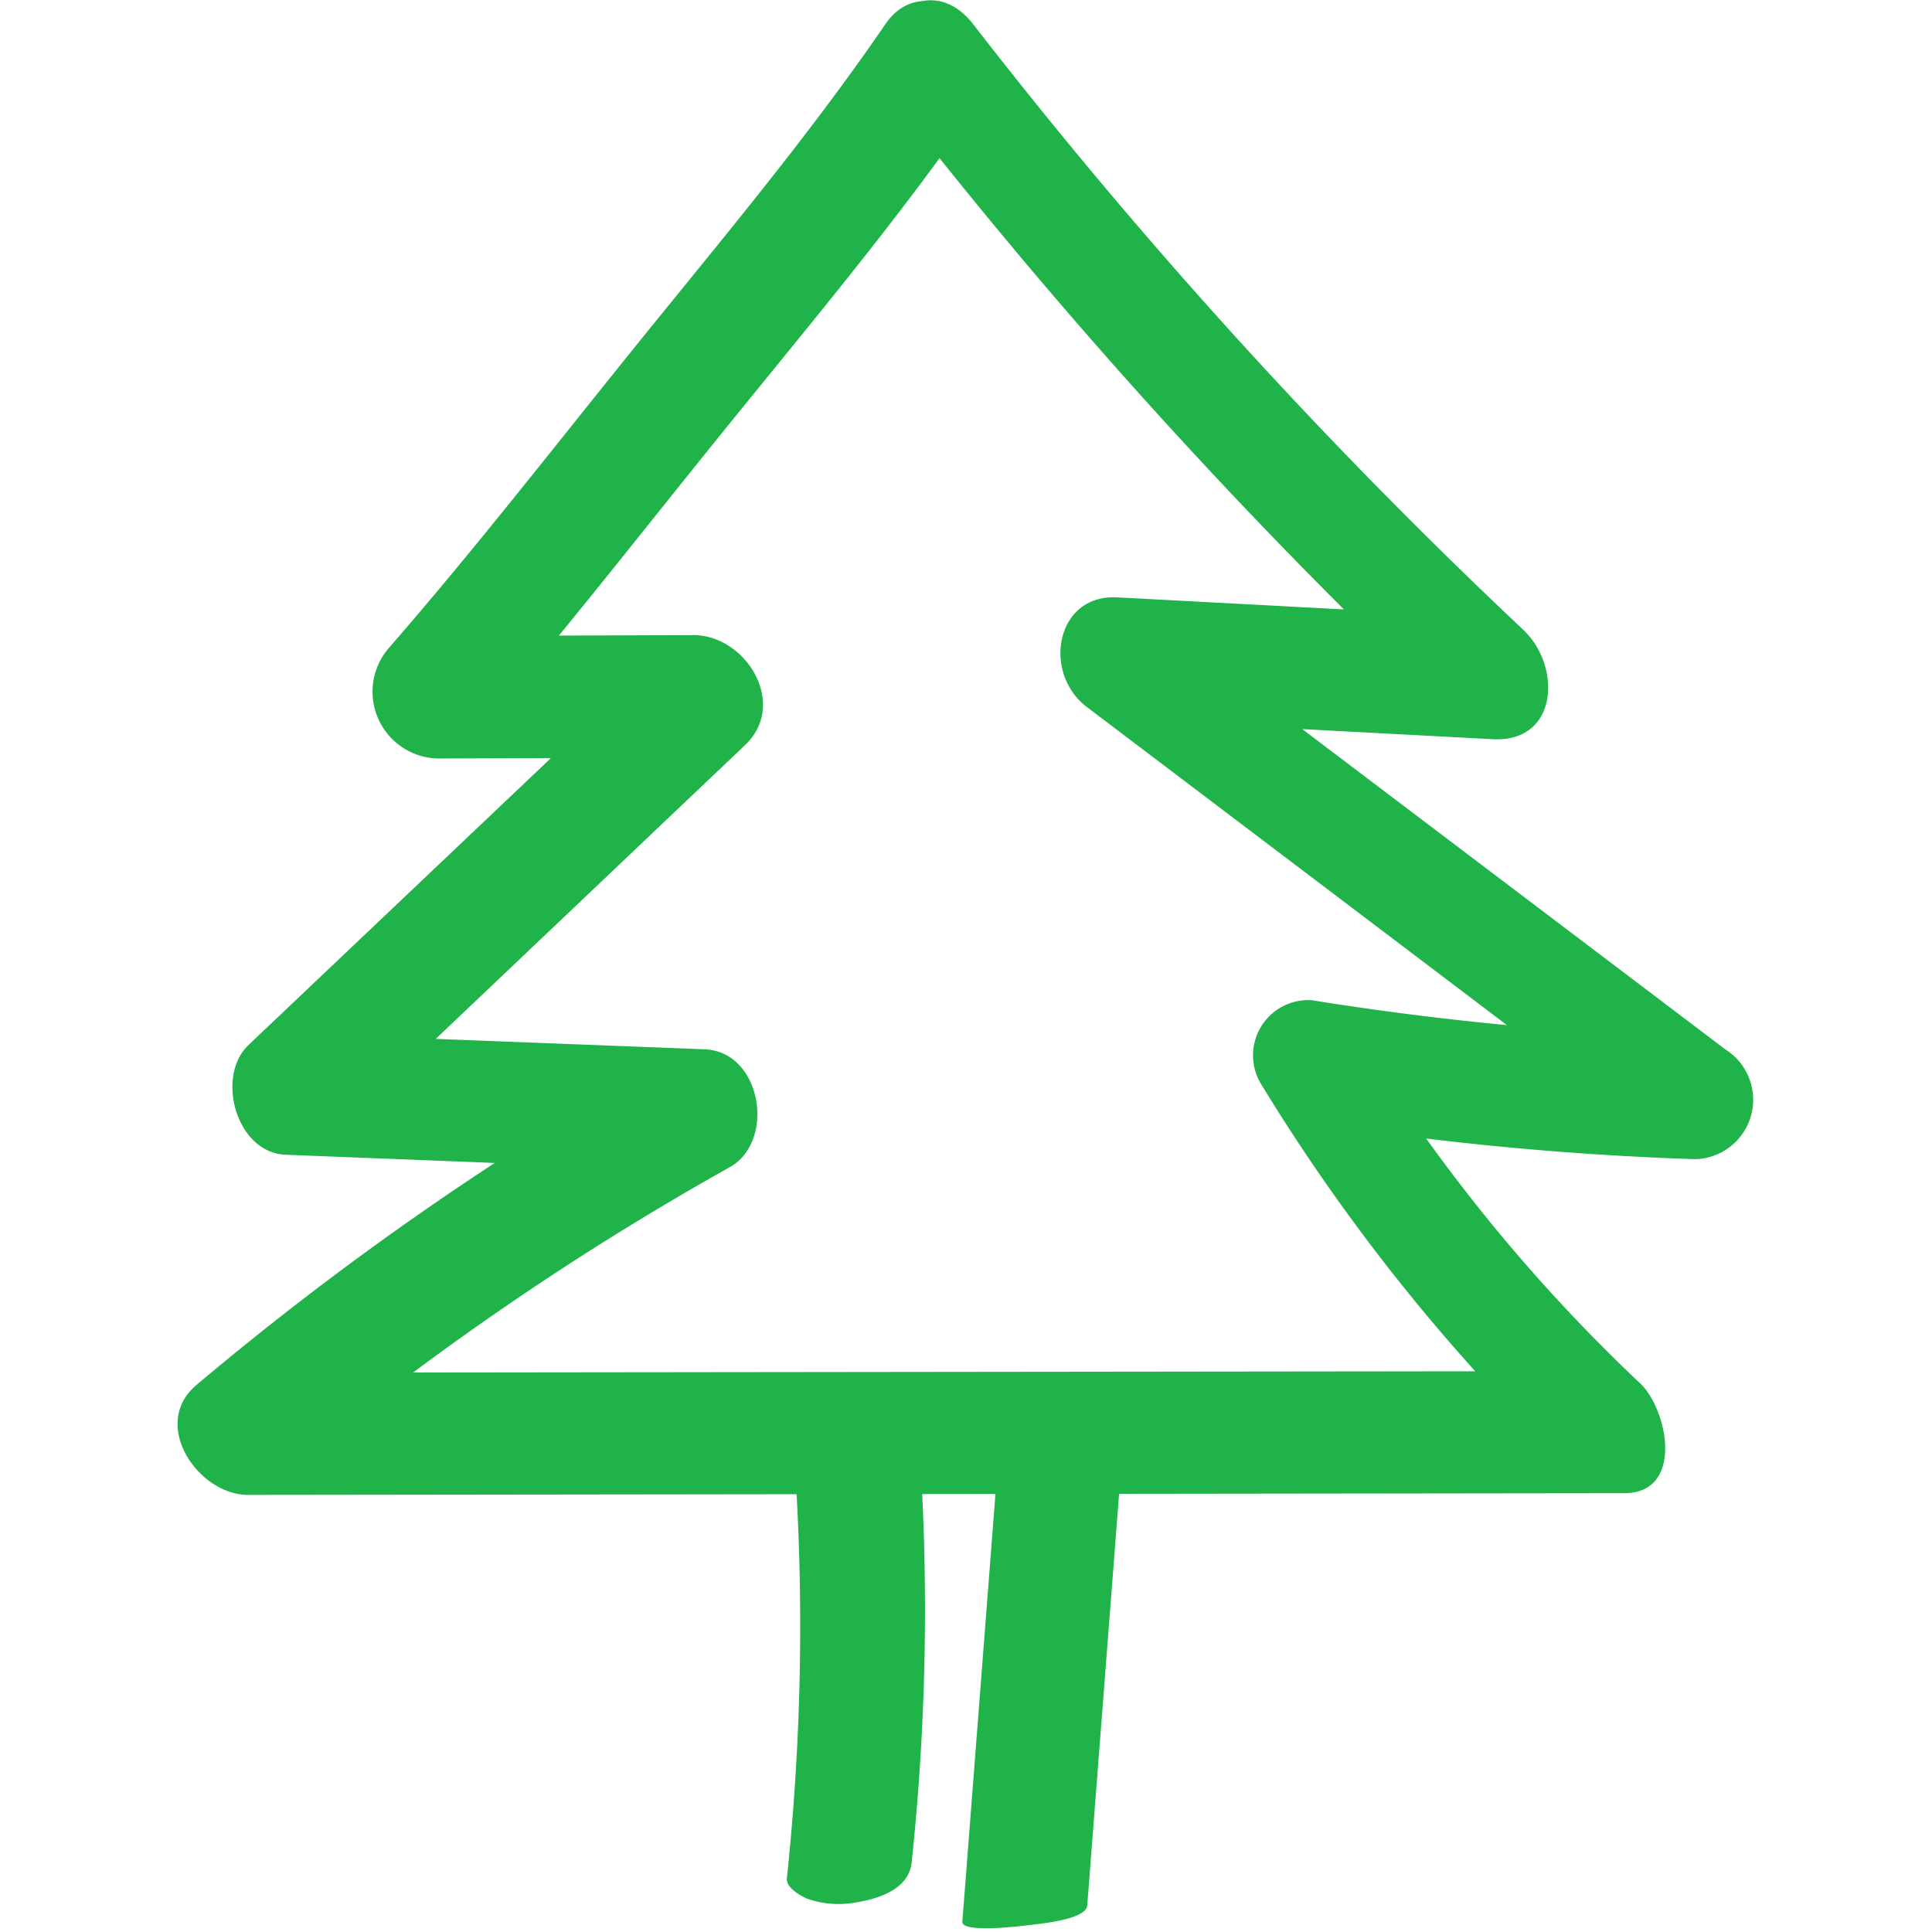
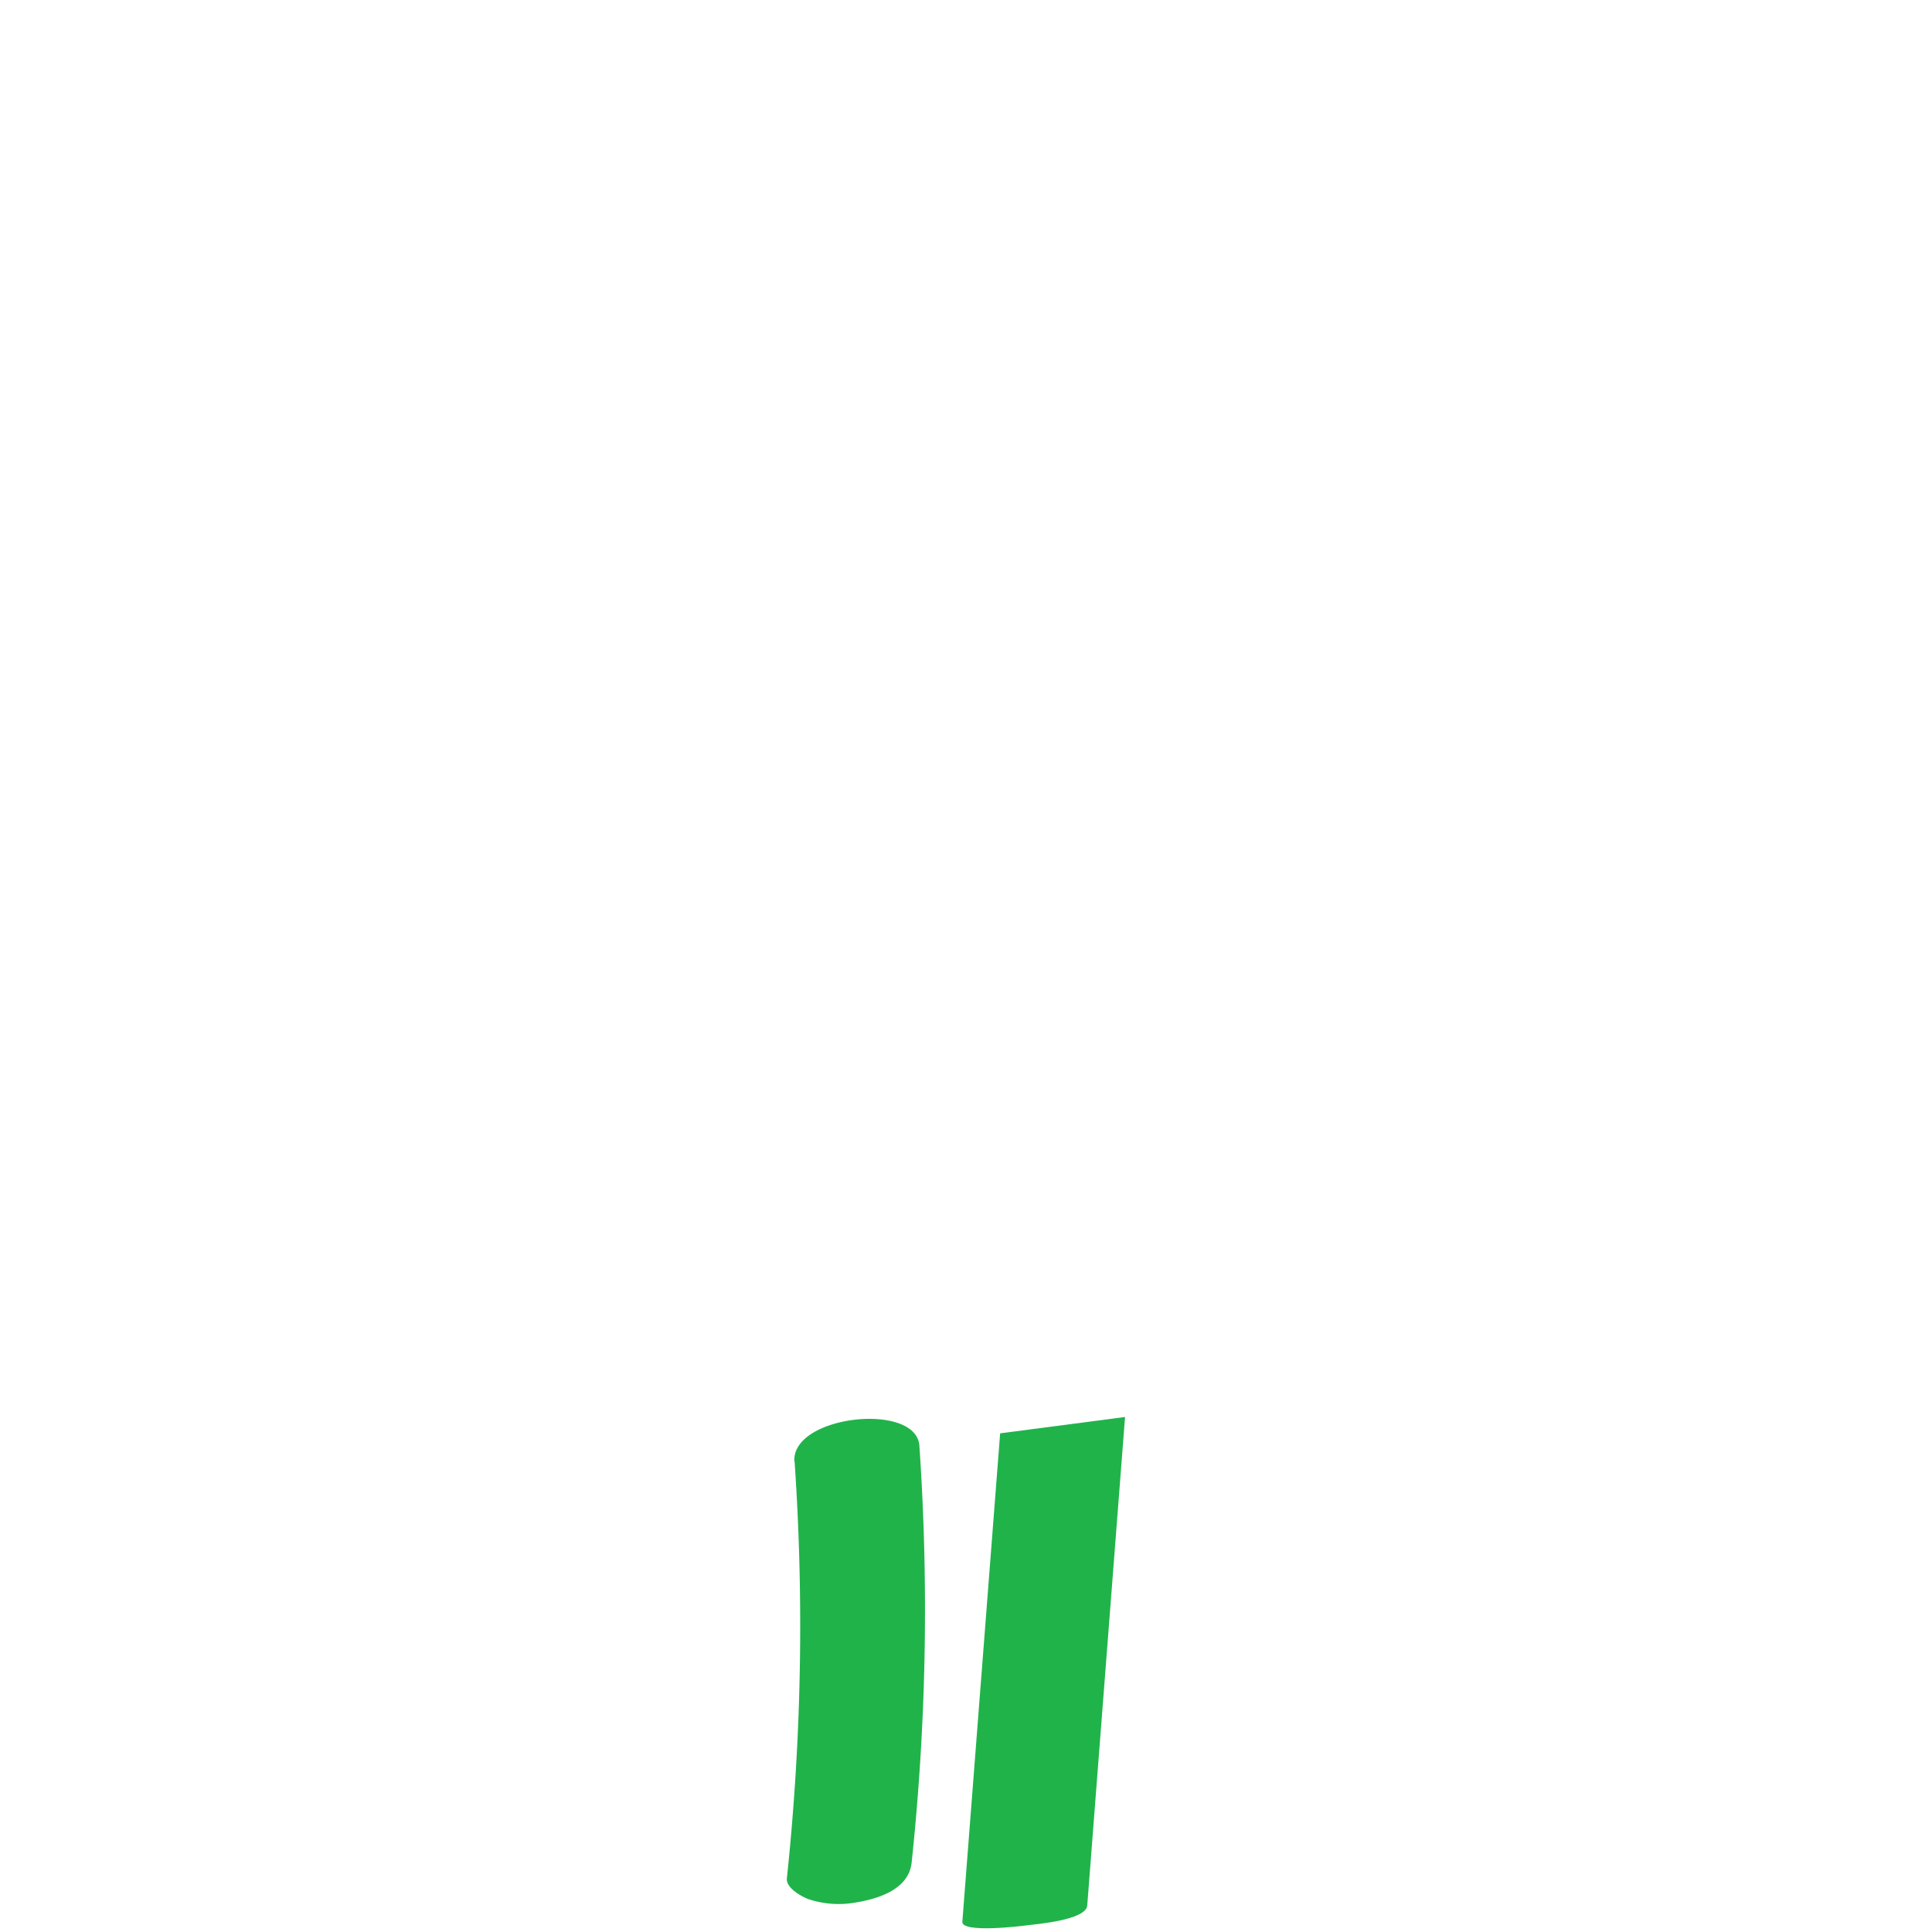
<svg xmlns="http://www.w3.org/2000/svg" id="icon-guayi-three" width="46" height="46" viewBox="0 0 46 46">
  <rect id="Retângulo_362" data-name="Retângulo 362" width="46" height="46" fill="#7eff45" opacity="0" />
  <g id="Grupo_297" data-name="Grupo 297">
    <g id="Grupo_299" data-name="Grupo 299">
-       <path id="Caminho_8269" data-name="Caminho 8269" d="M21.261,2.361A129.468,129.468,0,0,0,34.893,17.31l.724-2.608L26.6,14.223c-1.468-.078-1.788,1.8-.725,2.609L39.709,27.308l.725-2.609a73.268,73.268,0,0,1-9.2-.884,1.315,1.315,0,0,0-1.206,2,45.79,45.79,0,0,0,7.648,9.445l.381-2.614L5.3,32.684q.615,1.31,1.231,2.618A69.158,69.158,0,0,1,17.375,27.79c1.1-.618.765-2.753-.6-2.807L6.88,24.6q.444,1.3.887,2.612L17.74,17.74c1.034-.982.016-2.622-1.231-2.618l-6.645.023q.616,1.309,1.231,2.618c2-2.3,3.886-4.713,5.8-7.089,2.192-2.724,4.489-5.42,6.466-8.308.927-1.355-1.242-3.309-2.281-1.79-1.9,2.778-4.107,5.375-6.217,8-1.852,2.3-3.676,4.639-5.616,6.865a1.59,1.59,0,0,0,1.23,2.618l6.645-.023q-.616-1.309-1.231-2.618L5.916,24.882c-.788.748-.294,2.566.887,2.612l9.895.388-.6-2.807a72.992,72.992,0,0,0-11.42,7.9c-1.112.938.042,2.62,1.231,2.618l32.761-.041c1.44,0,1.039-1.993.382-2.614a40.291,40.291,0,0,1-6.685-8.224l-1.206,2a73.066,73.066,0,0,0,9.2.885,1.415,1.415,0,0,0,.725-2.609L27.246,14.513l-.725,2.609,9.019.478c1.569.083,1.647-1.743.725-2.608A124.667,124.667,0,0,1,23.174.58c-1.195-1.538-3.027.348-1.913,1.781" fill="#20b34a" />
      <path id="Caminho_8270" data-name="Caminho 8270" d="M18.919,34.8a57.189,57.189,0,0,1-.184,9.922c-.024.232.352.432.5.491a2.281,2.281,0,0,0,1.081.094c.564-.085,1.321-.306,1.39-.962a57.09,57.09,0,0,0,.184-9.922c-.072-1.05-3.052-.728-2.976.377" fill="#20b34a" />
-       <path id="Caminho_8271" data-name="Caminho 8271" d="M23.813,34.127q-.45,5.814-.9,11.629c-.022.274,1.382.106,1.524.087.232-.03,1.423-.123,1.45-.476q.45-5.814.9-11.629c.021-.273-1.382-.106-1.524-.087-.233.031-1.424.125-1.451.476" fill="#20b34a" />
+       <path id="Caminho_8271" data-name="Caminho 8271" d="M23.813,34.127q-.45,5.814-.9,11.629c-.022.274,1.382.106,1.524.087.232-.03,1.423-.123,1.45-.476q.45-5.814.9-11.629" fill="#20b34a" />
    </g>
  </g>
</svg>